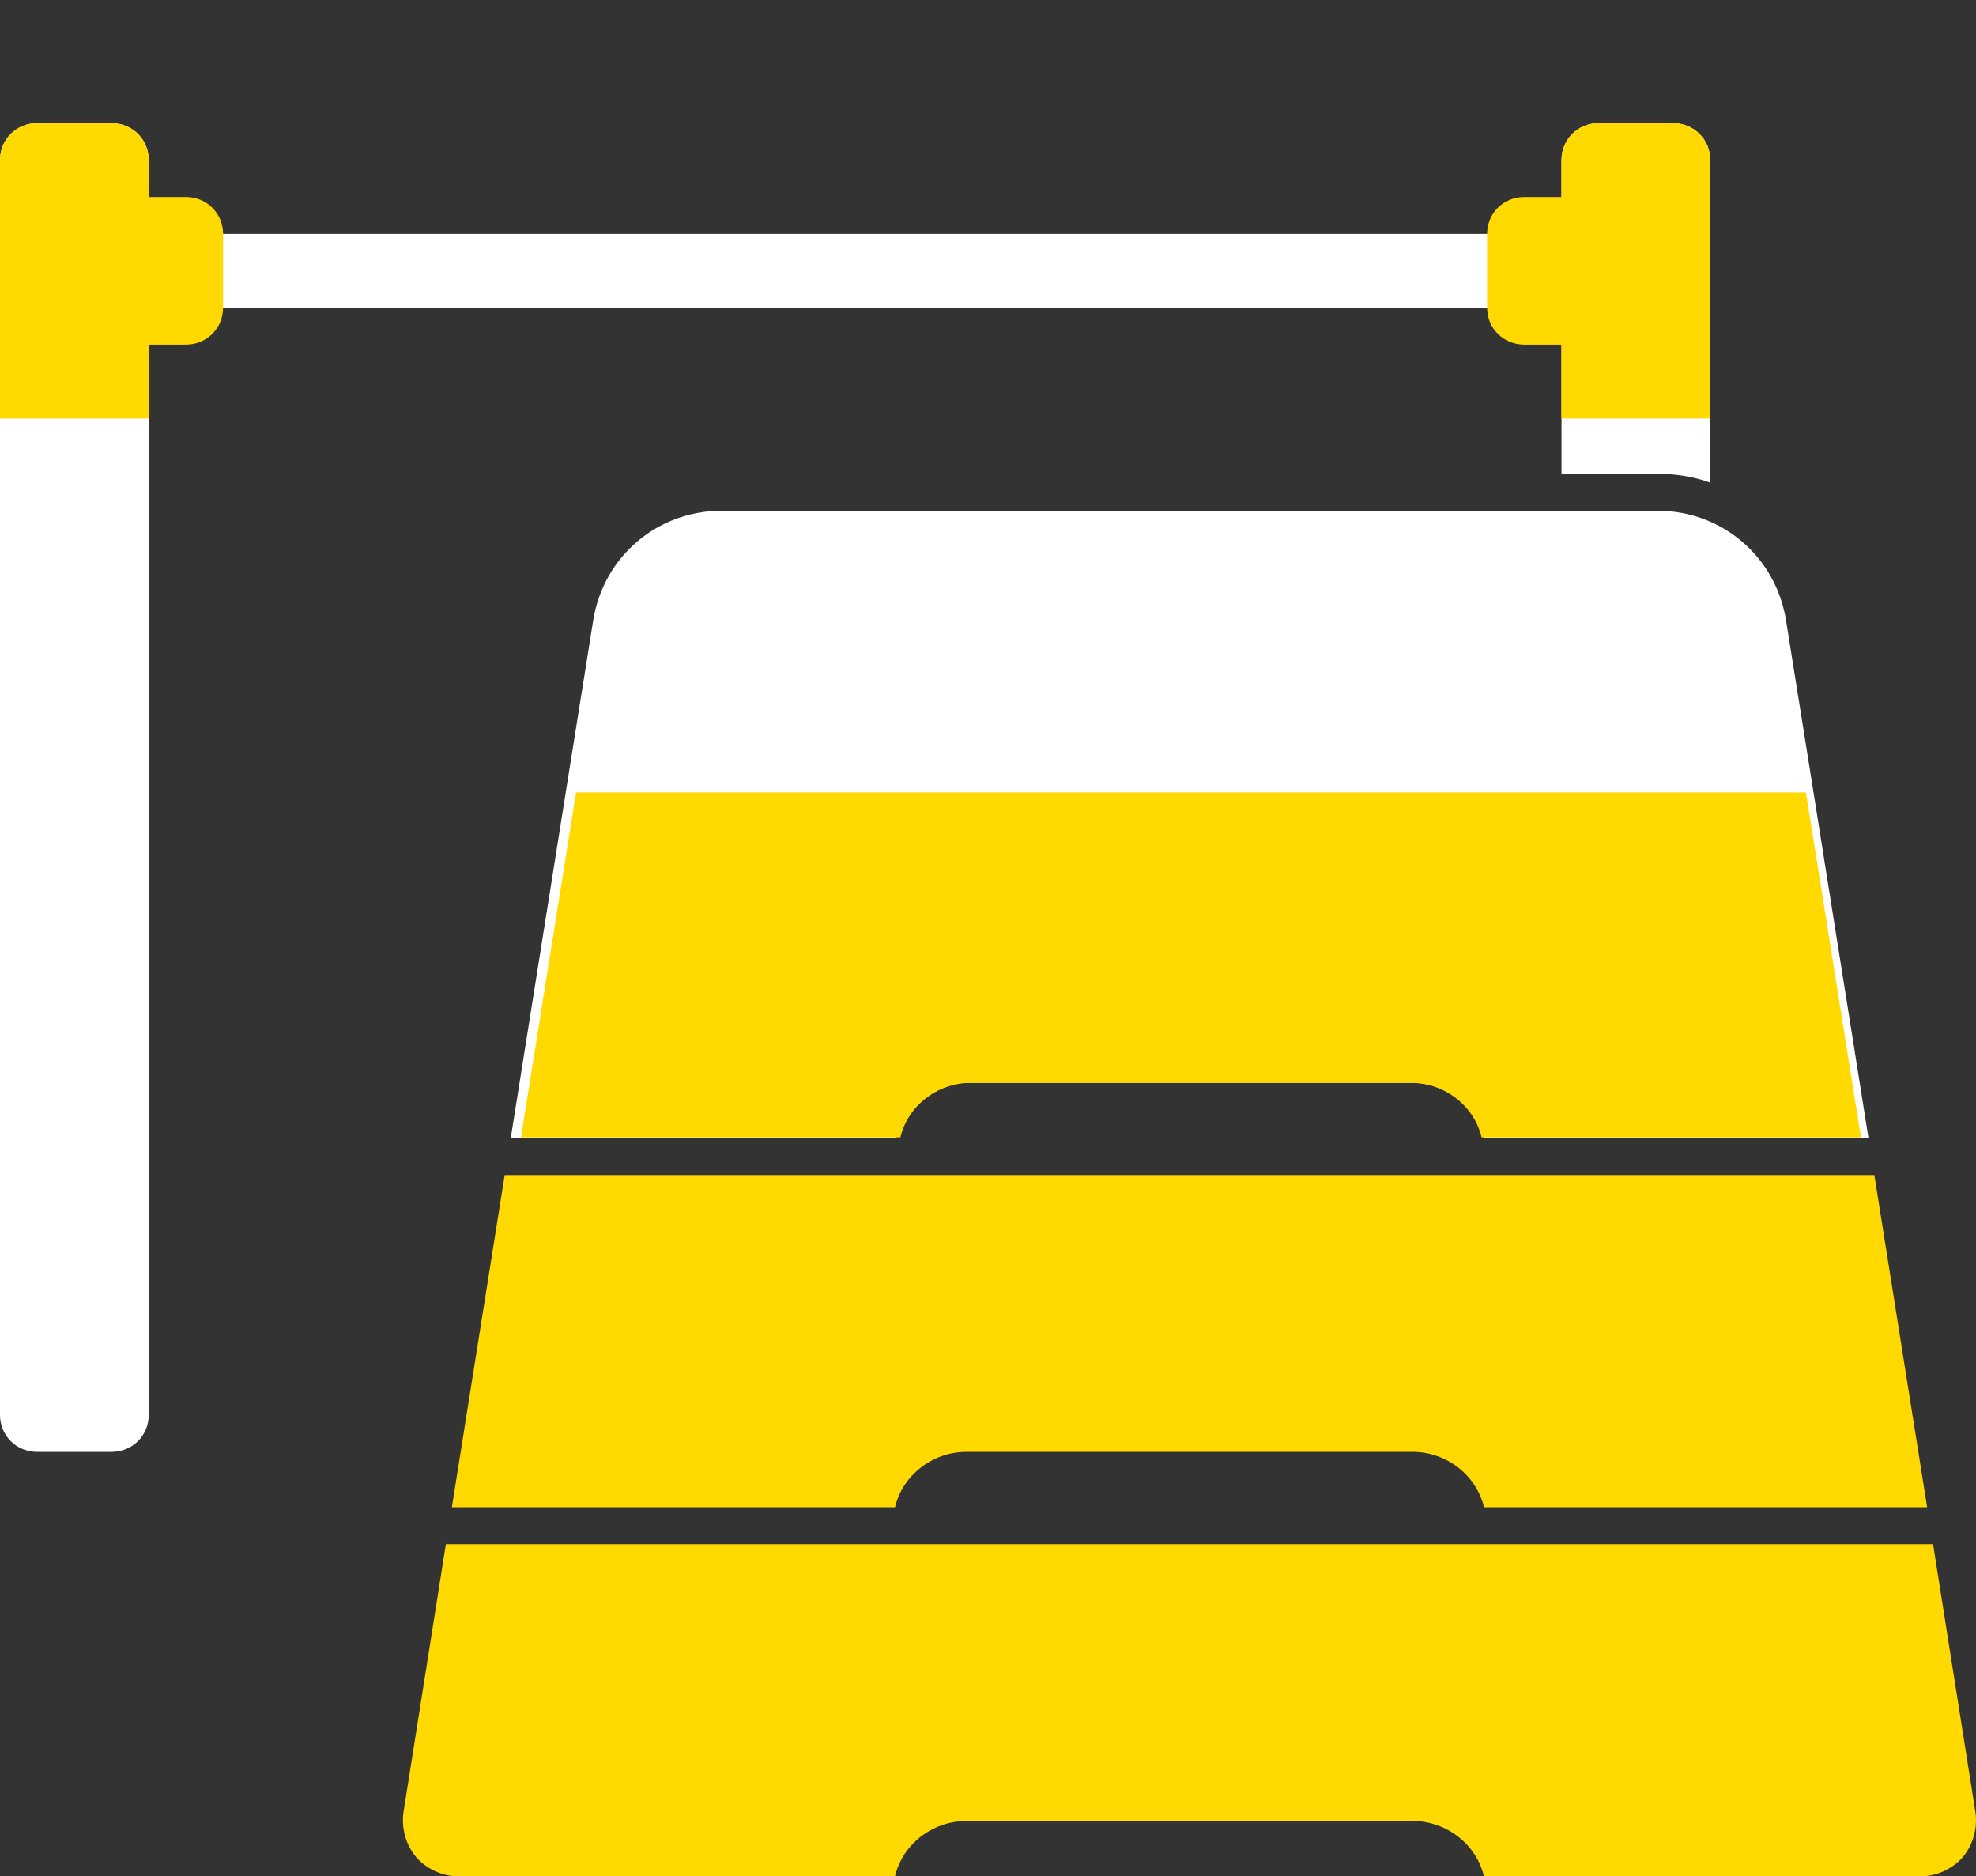
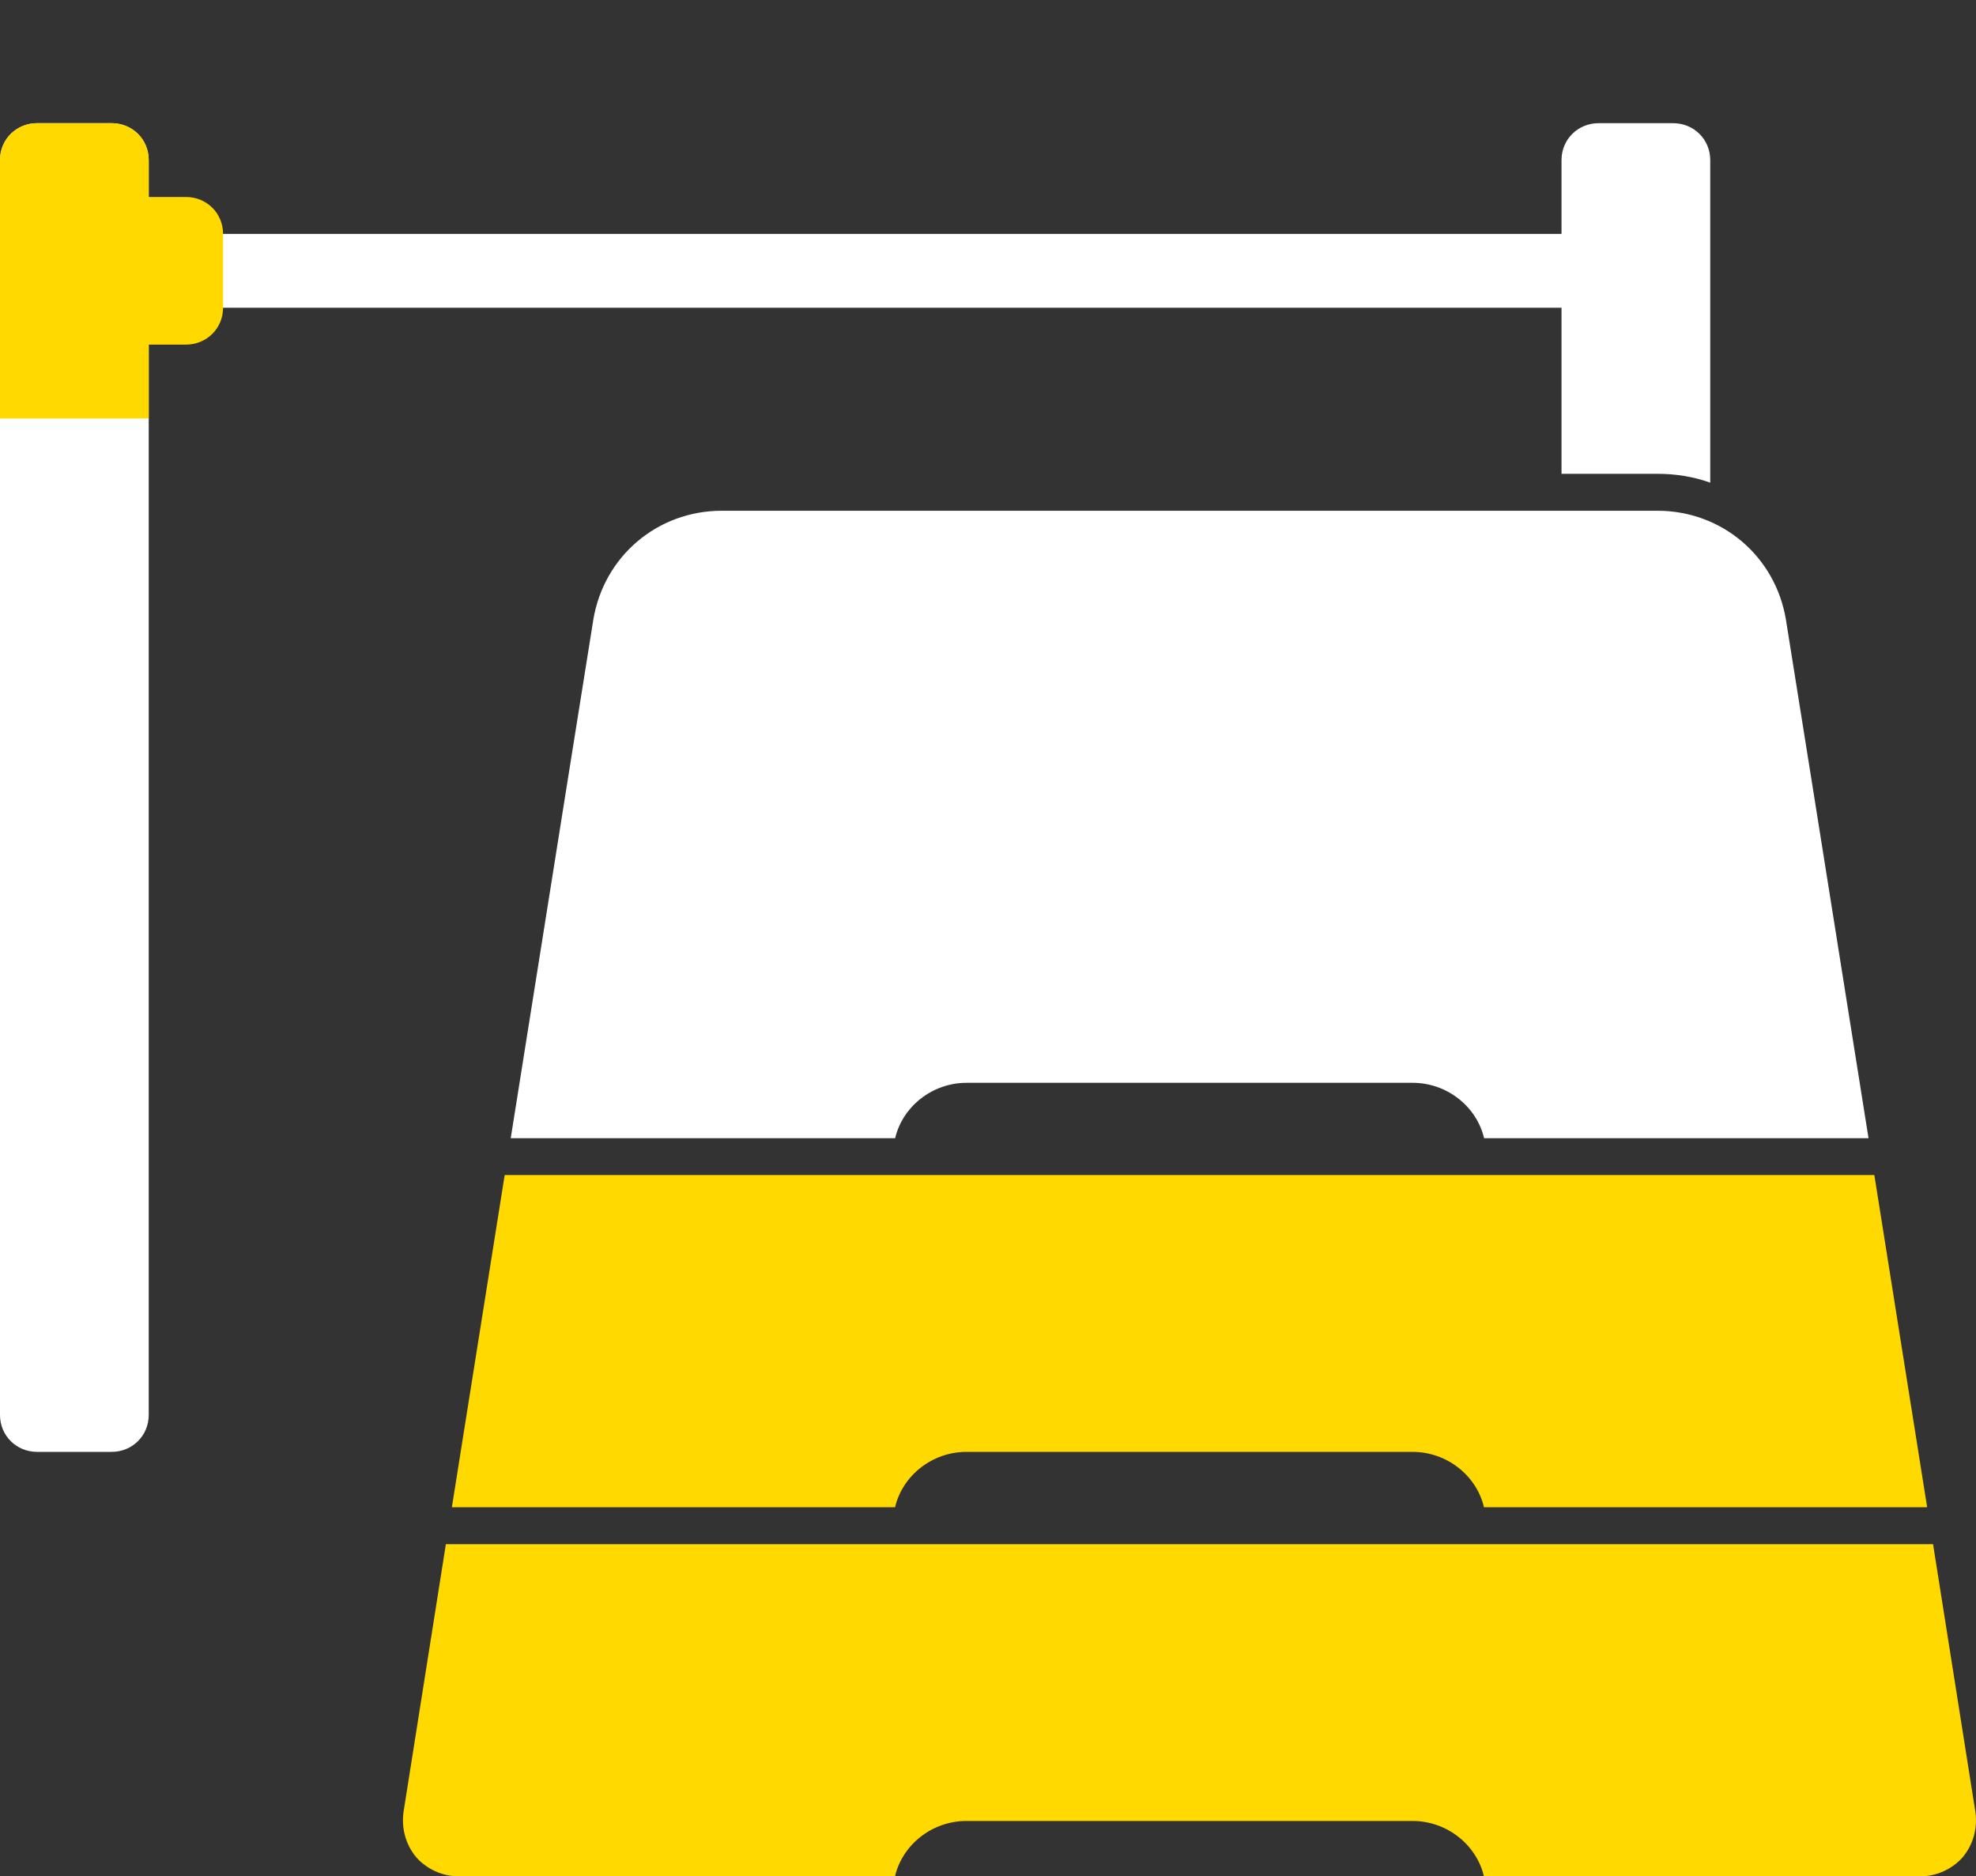
<svg xmlns="http://www.w3.org/2000/svg" width="79" height="75" viewBox="0 0 79 75" fill="none">
  <rect x="0" y="0" width="79" height="75" fill="#333333" stroke="none" />
  <path d="M62.429 6.399V9.349H5.946V6.399C5.946 5.572 5.292 4.923 4.459 4.923H1.486C0.654 4.923 0 5.572 0 6.399V56.558C0 57.385 0.654 58.034 1.486 58.034H4.459C5.292 58.034 5.946 57.385 5.946 56.558V12.3H62.429V18.939H66.264C67.007 18.939 67.721 19.057 68.375 19.293V6.399C68.375 5.572 67.721 4.923 66.888 4.923H63.916C63.083 4.923 62.429 5.572 62.429 6.399Z" fill="white" />
  <path d="M5.946 7.874V6.399C5.946 5.572 5.292 4.923 4.459 4.923H1.486C0.654 4.923 0 5.572 0 6.399V16.726H5.946V13.775H7.432C8.264 13.775 8.918 13.126 8.918 12.3V9.349C8.918 8.523 8.264 7.874 7.432 7.874H5.946Z" fill="#FFD900" />
-   <path d="M62.427 6.399V7.874H60.941C60.108 7.874 59.454 8.523 59.454 9.349V12.3C59.454 13.126 60.108 13.775 60.941 13.775H62.427V16.726H68.373V6.399C68.373 5.572 67.719 4.923 66.886 4.923H63.913C63.081 4.923 62.427 5.572 62.427 6.399Z" fill="#FFD900" />
  <path d="M78.977 72.433C79.066 73.082 78.888 73.731 78.472 74.233C78.056 74.705 77.431 75 76.777 75H59.327C59.03 73.731 57.84 72.787 56.473 72.787H38.636C37.269 72.787 36.079 73.731 35.782 75H18.332C17.678 75 17.053 74.705 16.637 74.233C16.221 73.731 16.043 73.082 16.132 72.433L17.826 61.723H77.283L78.977 72.433Z" fill="#FFD900" />
  <path d="M77.047 60.247H59.329C59.032 58.978 57.843 58.034 56.475 58.034H38.638C37.271 58.034 36.082 58.978 35.784 60.247H18.066L20.177 46.969H74.936L77.047 60.247Z" fill="#FFD900" />
  <path d="M72.473 31.48L71.403 24.782C70.987 22.244 68.846 20.415 66.26 20.415H28.862C26.275 20.415 24.135 22.244 23.719 24.782L22.649 31.48L20.419 45.495H35.788C36.086 44.226 37.275 43.282 38.642 43.282H56.479C57.847 43.282 59.036 44.226 59.333 45.495H74.703L72.473 31.48Z" fill="white" />
-   <path d="M74.401 45.461H59.233C58.94 44.213 57.766 43.284 56.417 43.284H38.814C37.465 43.284 36.291 44.213 35.998 45.461H20.83L23.03 31.676H72.201L74.401 45.461Z" fill="#FFD900" />
</svg>